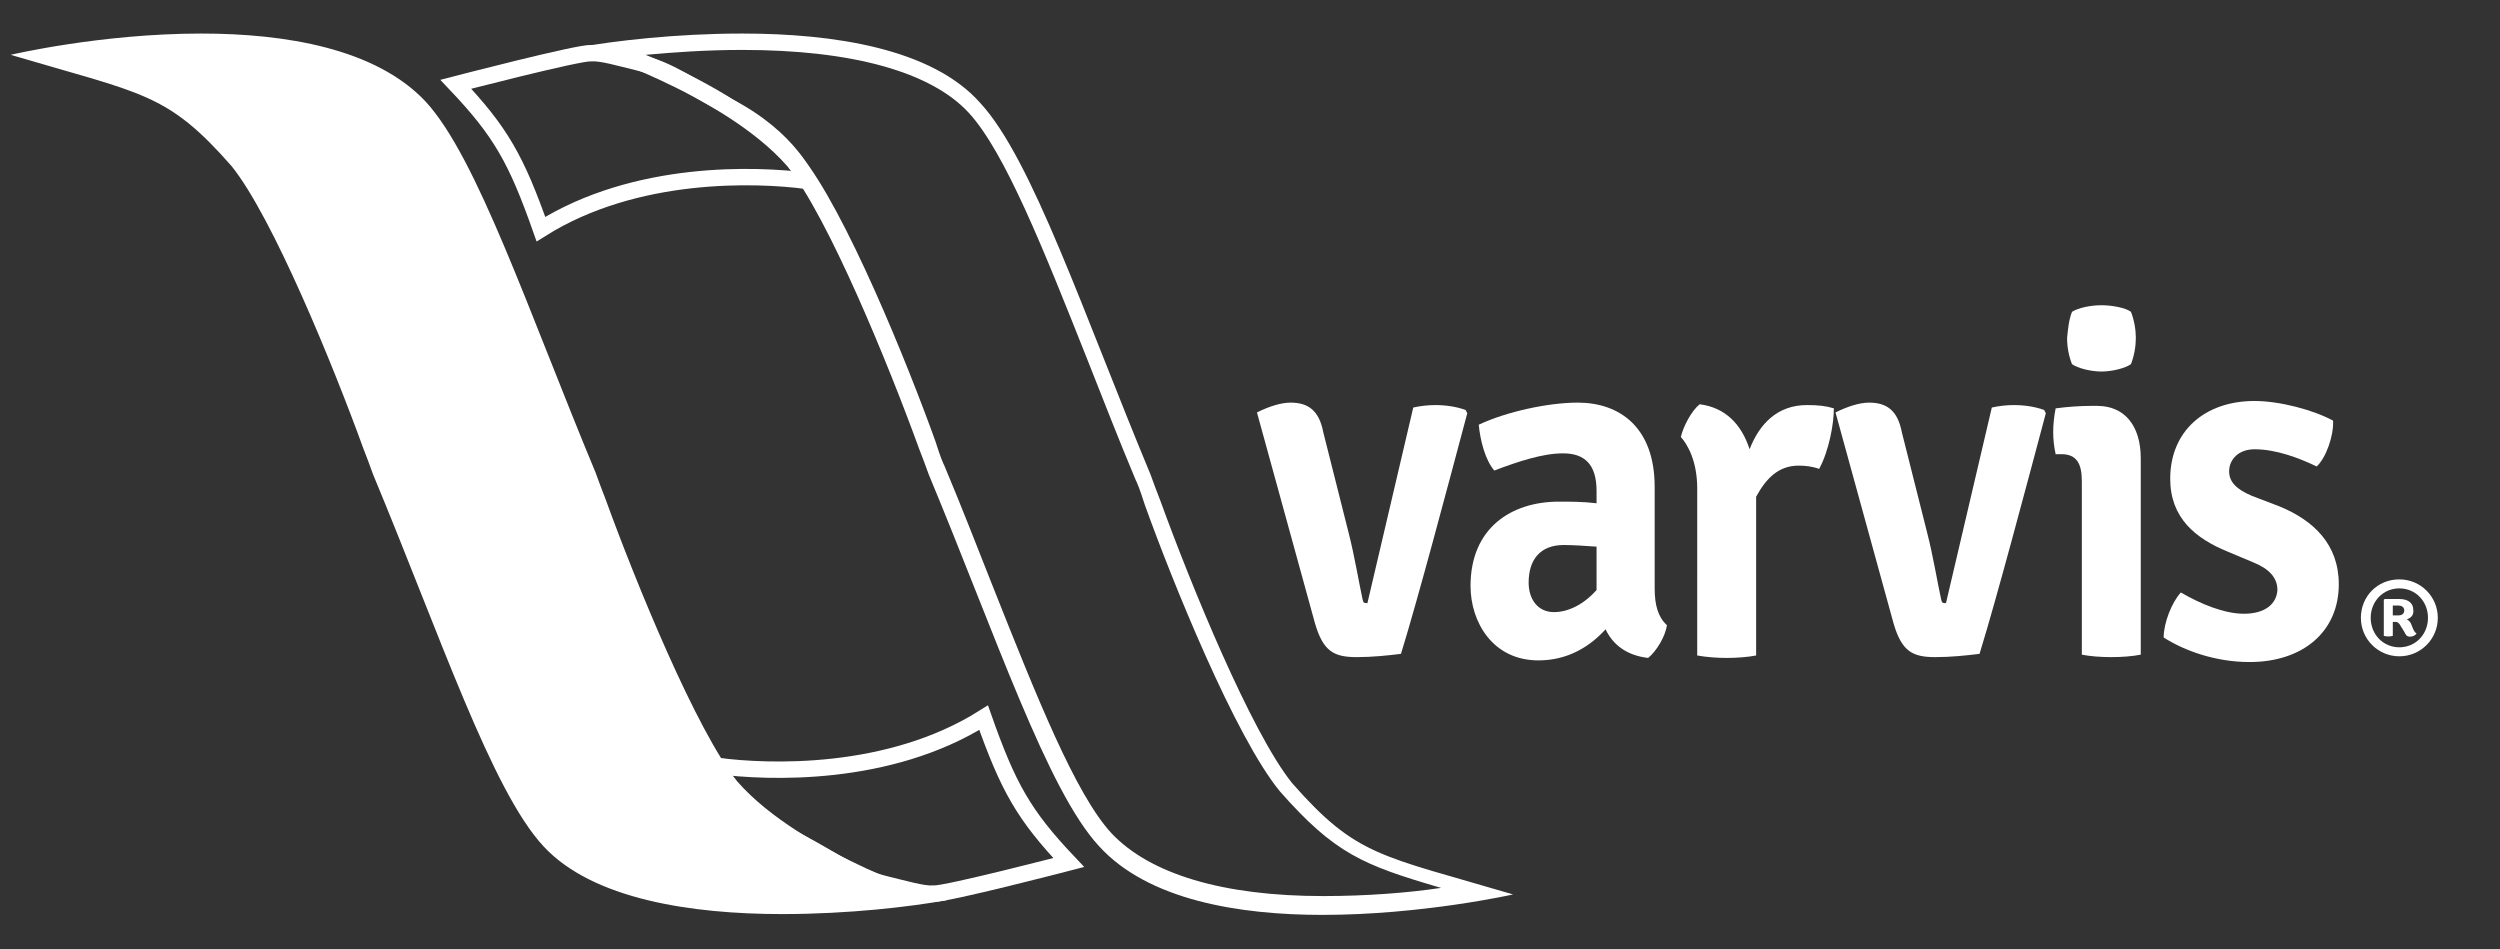
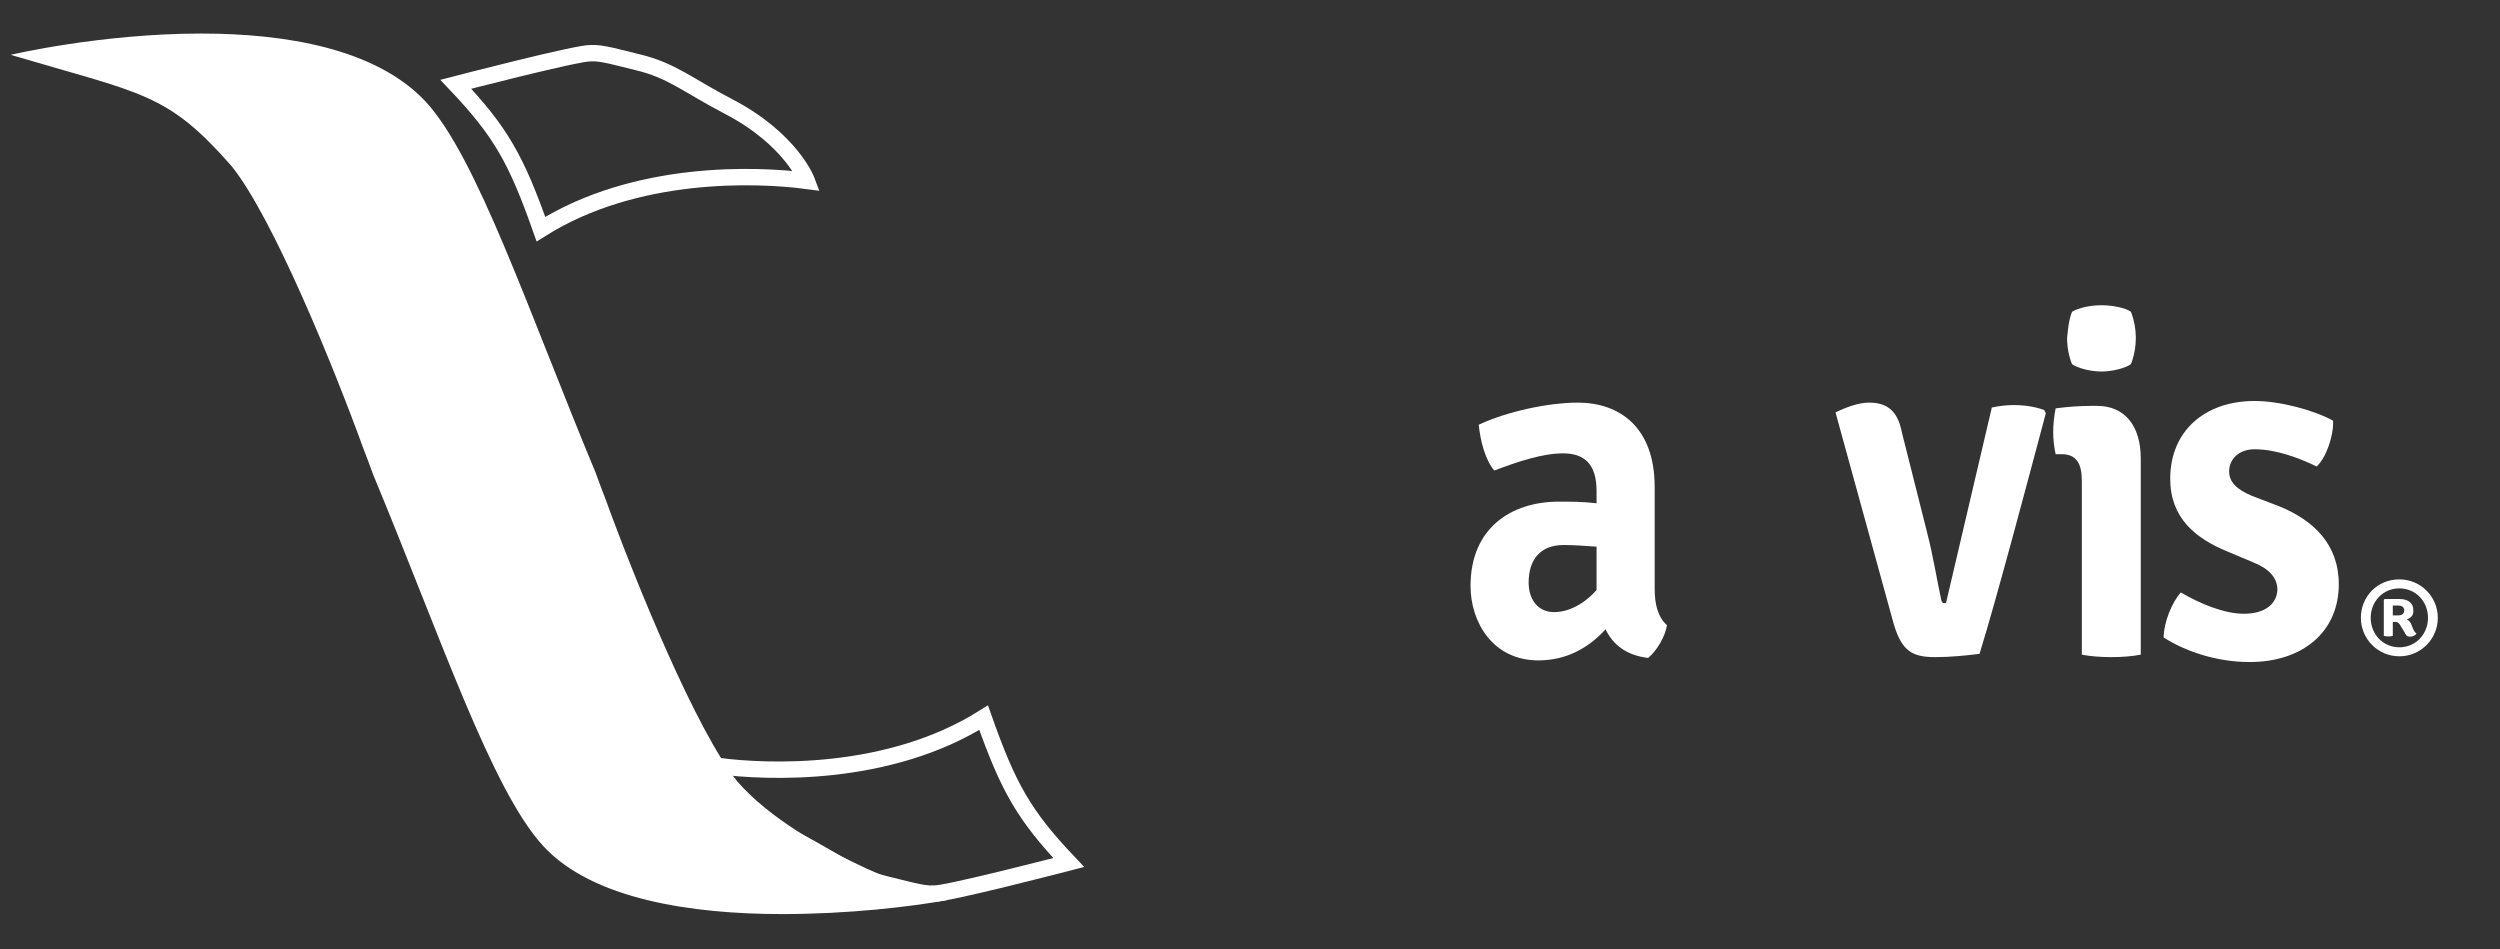
<svg xmlns="http://www.w3.org/2000/svg" id="Ebene_1" x="0px" y="0px" viewBox="0 0 305.5 116" style="enable-background:new 0 0 305.5 116;" xml:space="preserve">
  <rect x="0" y="0" width="305.5" height="116" fill="#333333" stroke="none" />
  <style type="text/css"> .st0{fill:none;stroke:#FFFFFF;stroke-width:2.002;stroke-miterlimit:10;} .st1{fill:#FFFFFF;} </style>
  <g>
    <path class="st0" d="M87.7,93.6c6.1,0.8,20.9,1.4,32.5-5.9c3,8.5,4.9,11.9,10.4,17.7c0,0-15,3.9-16.5,3.8c-1.3,0.1-3.6-0.6-5.7-1.1 c-4.2-1-6.1-2.8-11.1-5.4C89.6,98.8,87.7,93.6,87.7,93.6z" />
    <g>
      <path class="st1" d="M95.6,110.7c-9.6,0-22.4-1.4-28.5-8c-4.6-5-9.3-16.8-14.7-30.5c-1.9-4.8-3.8-9.7-5.9-14.7l-0.2-0.4 c-0.3-0.9-0.7-1.8-1-2.7c-3.3-9.1-11-28.1-16.3-34.7c-7.1-8-10.4-9-21.6-12.3C6.8,7.2,6.1,7.1,5.5,6.9C9.8,6.1,17,5.1,24.6,5.1 c12.8,0,21.7,2.7,26.6,8c4.6,5,9.3,16.8,14.7,30.5c1.9,4.8,3.8,9.7,5.9,14.7l0.1,0.3c0.3,0.9,0.7,1.9,1,2.8 c3.3,9.1,11,28.1,16.3,34.8c5.8,6.6,16.5,11.3,22.3,13.4C107.6,110.1,101.9,110.7,95.6,110.7C95.6,110.7,95.6,110.7,95.6,110.7z" />
      <path class="st1" d="M24.6,6.1c12.3,0,21.2,2.7,25.9,7.7c4.4,4.8,9.1,16.6,14.5,30.2c1.9,4.8,3.8,9.7,5.9,14.7l0.1,0.2 c0.4,1,0.7,1.9,1,2.8c3.3,9.2,11,28.3,16.5,35l0,0l0,0c4.8,5.5,12.9,9.7,18.9,12.2c-3.4,0.3-7.5,0.6-11.8,0.6 c-13.5,0-23.1-2.7-27.7-7.7c-4.4-4.8-9.1-16.6-14.5-30.2c-1.9-4.8-3.8-9.7-5.9-14.7l-0.1-0.3c-0.3-0.9-0.7-1.9-1-2.8 c-3.3-9.2-11-28.3-16.5-35l0,0l0,0c-6.7-7.6-10.1-9-19.7-11.8C14.2,6.6,19.3,6.1,24.6,6.1 M24.6,4.1C12.3,4.1,1.3,6.7,1.3,6.7 c16.2,4.8,19.1,4.6,27,13.6c5,6.2,12.4,24.3,16.1,34.5c0.4,1,0.8,2.1,1.2,3.2h0c8.2,19.7,14.5,38.6,20.8,45.4 c6,6.5,18.1,8.3,29.2,8.3c8.1,0,15.7-0.9,20.1-1.7c0,0-17.7-5.5-25.6-14.5c-5-6.2-12.4-24.3-16.1-34.5c-0.4-1-0.8-2.1-1.2-3.2h0 c-8.2-19.7-14.5-38.6-20.8-45.4C45.9,5.9,34.8,4.1,24.6,4.1L24.6,4.1z" />
    </g>
    <g>
      <path class="st1" d="M201.4,80.4c-2.6-0.3-4.3-1.6-5.2-3.5c-1.9,2.1-4.6,3.8-8.2,3.8c-5.6,0-8.3-4.7-8.3-9.1 c0-7.1,5-10.3,10.8-10.3c1.3,0,3,0,4.6,0.2V60c0-3.2-1.4-4.6-4.1-4.6c-2.5,0-5.5,1-8.4,2.1c-1.1-1.3-1.7-3.6-1.9-5.6 c3.4-1.6,8.5-2.7,12.1-2.7c5.1,0,9.4,3,9.4,10.3v12.4c0,2,0.4,3.5,1.5,4.5C203.5,77.8,202.4,79.6,201.4,80.4z M195.1,72.1v-5.3 c-1.4-0.1-2.9-0.2-4-0.2c-2.9,0-4.3,1.8-4.3,4.6c0,2,1.1,3.6,3.1,3.6C191.6,74.8,193.5,73.9,195.1,72.1z" />
      <path class="st1" d="M261.6,80c-1,0.2-2.3,0.3-3.6,0.3c-1.3,0-2.6-0.1-3.6-0.3V58.8c0-2.1-0.6-3.3-2.5-3.3h-0.7 c-0.2-0.9-0.3-1.8-0.3-2.7c0-0.9,0.1-1.9,0.3-2.9c1.5-0.2,3.1-0.3,4.2-0.3h0.9c3.3,0,5.3,2.4,5.3,6.4L261.6,80L261.6,80z M253.2,38.1c0.8-0.5,2.3-0.8,3.6-0.8s2.9,0.3,3.6,0.8c0.4,1,0.6,2.2,0.6,3.2c0,1-0.2,2.2-0.6,3.2c-0.7,0.5-2.3,0.9-3.6,0.9 c-1.3,0-2.9-0.4-3.6-0.9c-0.4-1-0.6-2.1-0.6-3.2C252.7,40.3,252.8,39.1,253.2,38.1z" />
-       <path class="st1" d="M172.7,49.8c0.9-0.2,1.8-0.3,2.7-0.3c1.3,0,2.6,0.2,3.7,0.6l0.2,0.4c-2.4,9-6,22.6-8.1,29.4 c-1.6,0.2-3.5,0.4-5.4,0.4c-2.8,0-4.1-0.7-5.1-4.1l-7.1-25.8c1.4-0.7,2.9-1.2,4.1-1.2c2.2,0,3.5,1,4,3.6l3.1,12.3 c0.7,2.7,1.3,6.3,1.7,8.1c0.1,0.5,0.2,0.5,0.6,0.5L172.7,49.8z" />
-       <path class="st1" d="M207.7,49.4c3.1,0.4,5.1,2.4,6.1,5.5c1.2-3.1,3.4-5.4,7-5.4c1.4,0,2.3,0.1,3.3,0.4c0,1.9-0.6,5.2-1.8,7.4 c-0.8-0.3-1.7-0.4-2.5-0.4c-2.5,0-4,1.6-5.2,3.8v19.4c-1,0.2-2.4,0.3-3.6,0.3c-1.2,0-2.5-0.1-3.6-0.3V59.7c0-3.4-1.2-5.4-2-6.3 C205.7,52.1,206.7,50.2,207.7,49.4z" />
      <path class="st1" d="M243.4,49.8c0.9-0.2,1.8-0.3,2.7-0.3c1.3,0,2.6,0.2,3.7,0.6l0.2,0.4c-2.4,9-6,22.6-8.1,29.4 c-1.6,0.2-3.5,0.4-5.4,0.4c-2.8,0-4.1-0.7-5.1-4.1l-7.1-25.8c1.4-0.7,2.9-1.2,4.1-1.2c2.2,0,3.5,1,4,3.6l3.1,12.3 c0.7,2.7,1.3,6.3,1.7,8.1c0.1,0.5,0.2,0.5,0.6,0.5L243.4,49.8z" />
      <path class="st1" d="M266.5,72.4c2.4,1.4,5.3,2.6,7.7,2.6c2.6,0,4-1.2,4.1-2.9c0-1.5-1-2.6-3-3.4l-3.1-1.3c-3.9-1.6-7-4.1-7-8.9 c0-5.8,4.2-9.5,10.3-9.5c3.1,0,7.2,1.1,9.6,2.4c0.1,1.9-0.9,4.6-2,5.6c-2.1-1-4.9-2.1-7.6-2.1c-1.9,0-3.1,1.2-3.1,2.7 c0,1.3,0.9,2.2,2.8,3l3.4,1.3c4.1,1.7,7.2,4.6,7.2,9.5c0,5.8-4.4,9.5-10.9,9.5c-4.2,0-8-1.4-10.5-3 C264.4,76.1,265.4,73.6,266.5,72.4z" />
    </g>
    <path class="st0" d="M98.6,22.1c-6.1-0.8-20.9-1.4-32.5,5.9c-3-8.5-4.9-11.9-10.4-17.7c0,0,15-3.9,16.5-3.8 c1.3-0.1,3.6,0.6,5.7,1.1c4.2,1,6.1,2.8,11.1,5.4C96.7,17,98.6,22.1,98.6,22.1z" />
    <g>
-       <path class="st1" d="M90.7,6.1c13.5,0,23.1,2.7,27.7,7.7c4.4,4.8,9.1,16.6,14.5,30.2c1.9,4.8,3.8,9.7,5.9,14.7l0.1,0.2 c0.4,0.9,0.7,1.9,1,2.8c3.3,9.2,11,28.3,16.5,35l0,0l0,0c6.7,7.6,10.1,9,19.7,11.8c-4,0.6-9.1,1-14.4,1c-12.3,0-21.2-2.7-25.9-7.7 c-4.4-4.8-9.1-16.6-14.5-30.2c-1.9-4.8-3.8-9.7-5.9-14.7l-0.1-0.2c-0.4-0.9-0.7-1.9-1-2.8c-3.3-9.2-11-28.3-16.5-35l0,0l0,0 c-4.8-5.5-12.9-9.7-18.9-12.2C82.2,6.4,86.3,6.1,90.7,6.1 M90.7,4.1c-8.1,0-15.7,0.9-20.1,1.7c0,0,17.7,5.5,25.6,14.5 c5,6.2,12.4,24.3,16.1,34.5c0.4,1,0.8,2.1,1.2,3.2h0c8.2,19.7,14.5,38.6,20.8,45.4c6,6.6,17.1,8.4,27.3,8.4 c12.2,0,23.3-2.5,23.3-2.5c-16.2-4.8-19.1-4.6-27-13.6c-5-6.2-12.4-24.3-16.1-34.5c-0.4-1-0.8-2.1-1.2-3.2h0 c-8.2-19.7-14.5-38.6-20.8-45.4C113.9,5.9,101.8,4.1,90.7,4.1L90.7,4.1z" />
-     </g>
+       </g>
  </g>
  <g>
    <path class="st1" d="M293.2,70.8c2.6,0,4.7,2.1,4.7,4.7c0,2.6-2.1,4.7-4.7,4.7c-2.6,0-4.7-2.1-4.7-4.7 C288.5,72.9,290.5,70.8,293.2,70.8z M293.2,79.1c2,0,3.5-1.6,3.5-3.6c0-2-1.5-3.6-3.5-3.6c-2,0-3.5,1.6-3.5,3.6 C289.7,77.5,291.2,79.1,293.2,79.1z M294.1,75.7c0.3,0.1,0.5,0.4,0.6,0.7l0.2,0.5c0.1,0.2,0.2,0.4,0.4,0.5 c-0.1,0.2-0.4,0.4-0.8,0.4s-0.5-0.2-0.7-0.6l-0.5-0.8c-0.1-0.2-0.3-0.4-0.5-0.4h-0.4v1.7c-0.3,0.1-0.8,0.1-1.1,0v-4.4l0.1-0.1 c0.6,0,1.3,0,1.8,0c1.2,0,1.7,0.6,1.7,1.3C295,75.2,294.6,75.5,294.1,75.7z M292.5,75.2c0.2,0,0.5,0,0.6,0c0.5,0,0.7-0.3,0.7-0.6 c0-0.3-0.2-0.6-0.7-0.6h-0.7V75.2z" />
  </g>
</svg>